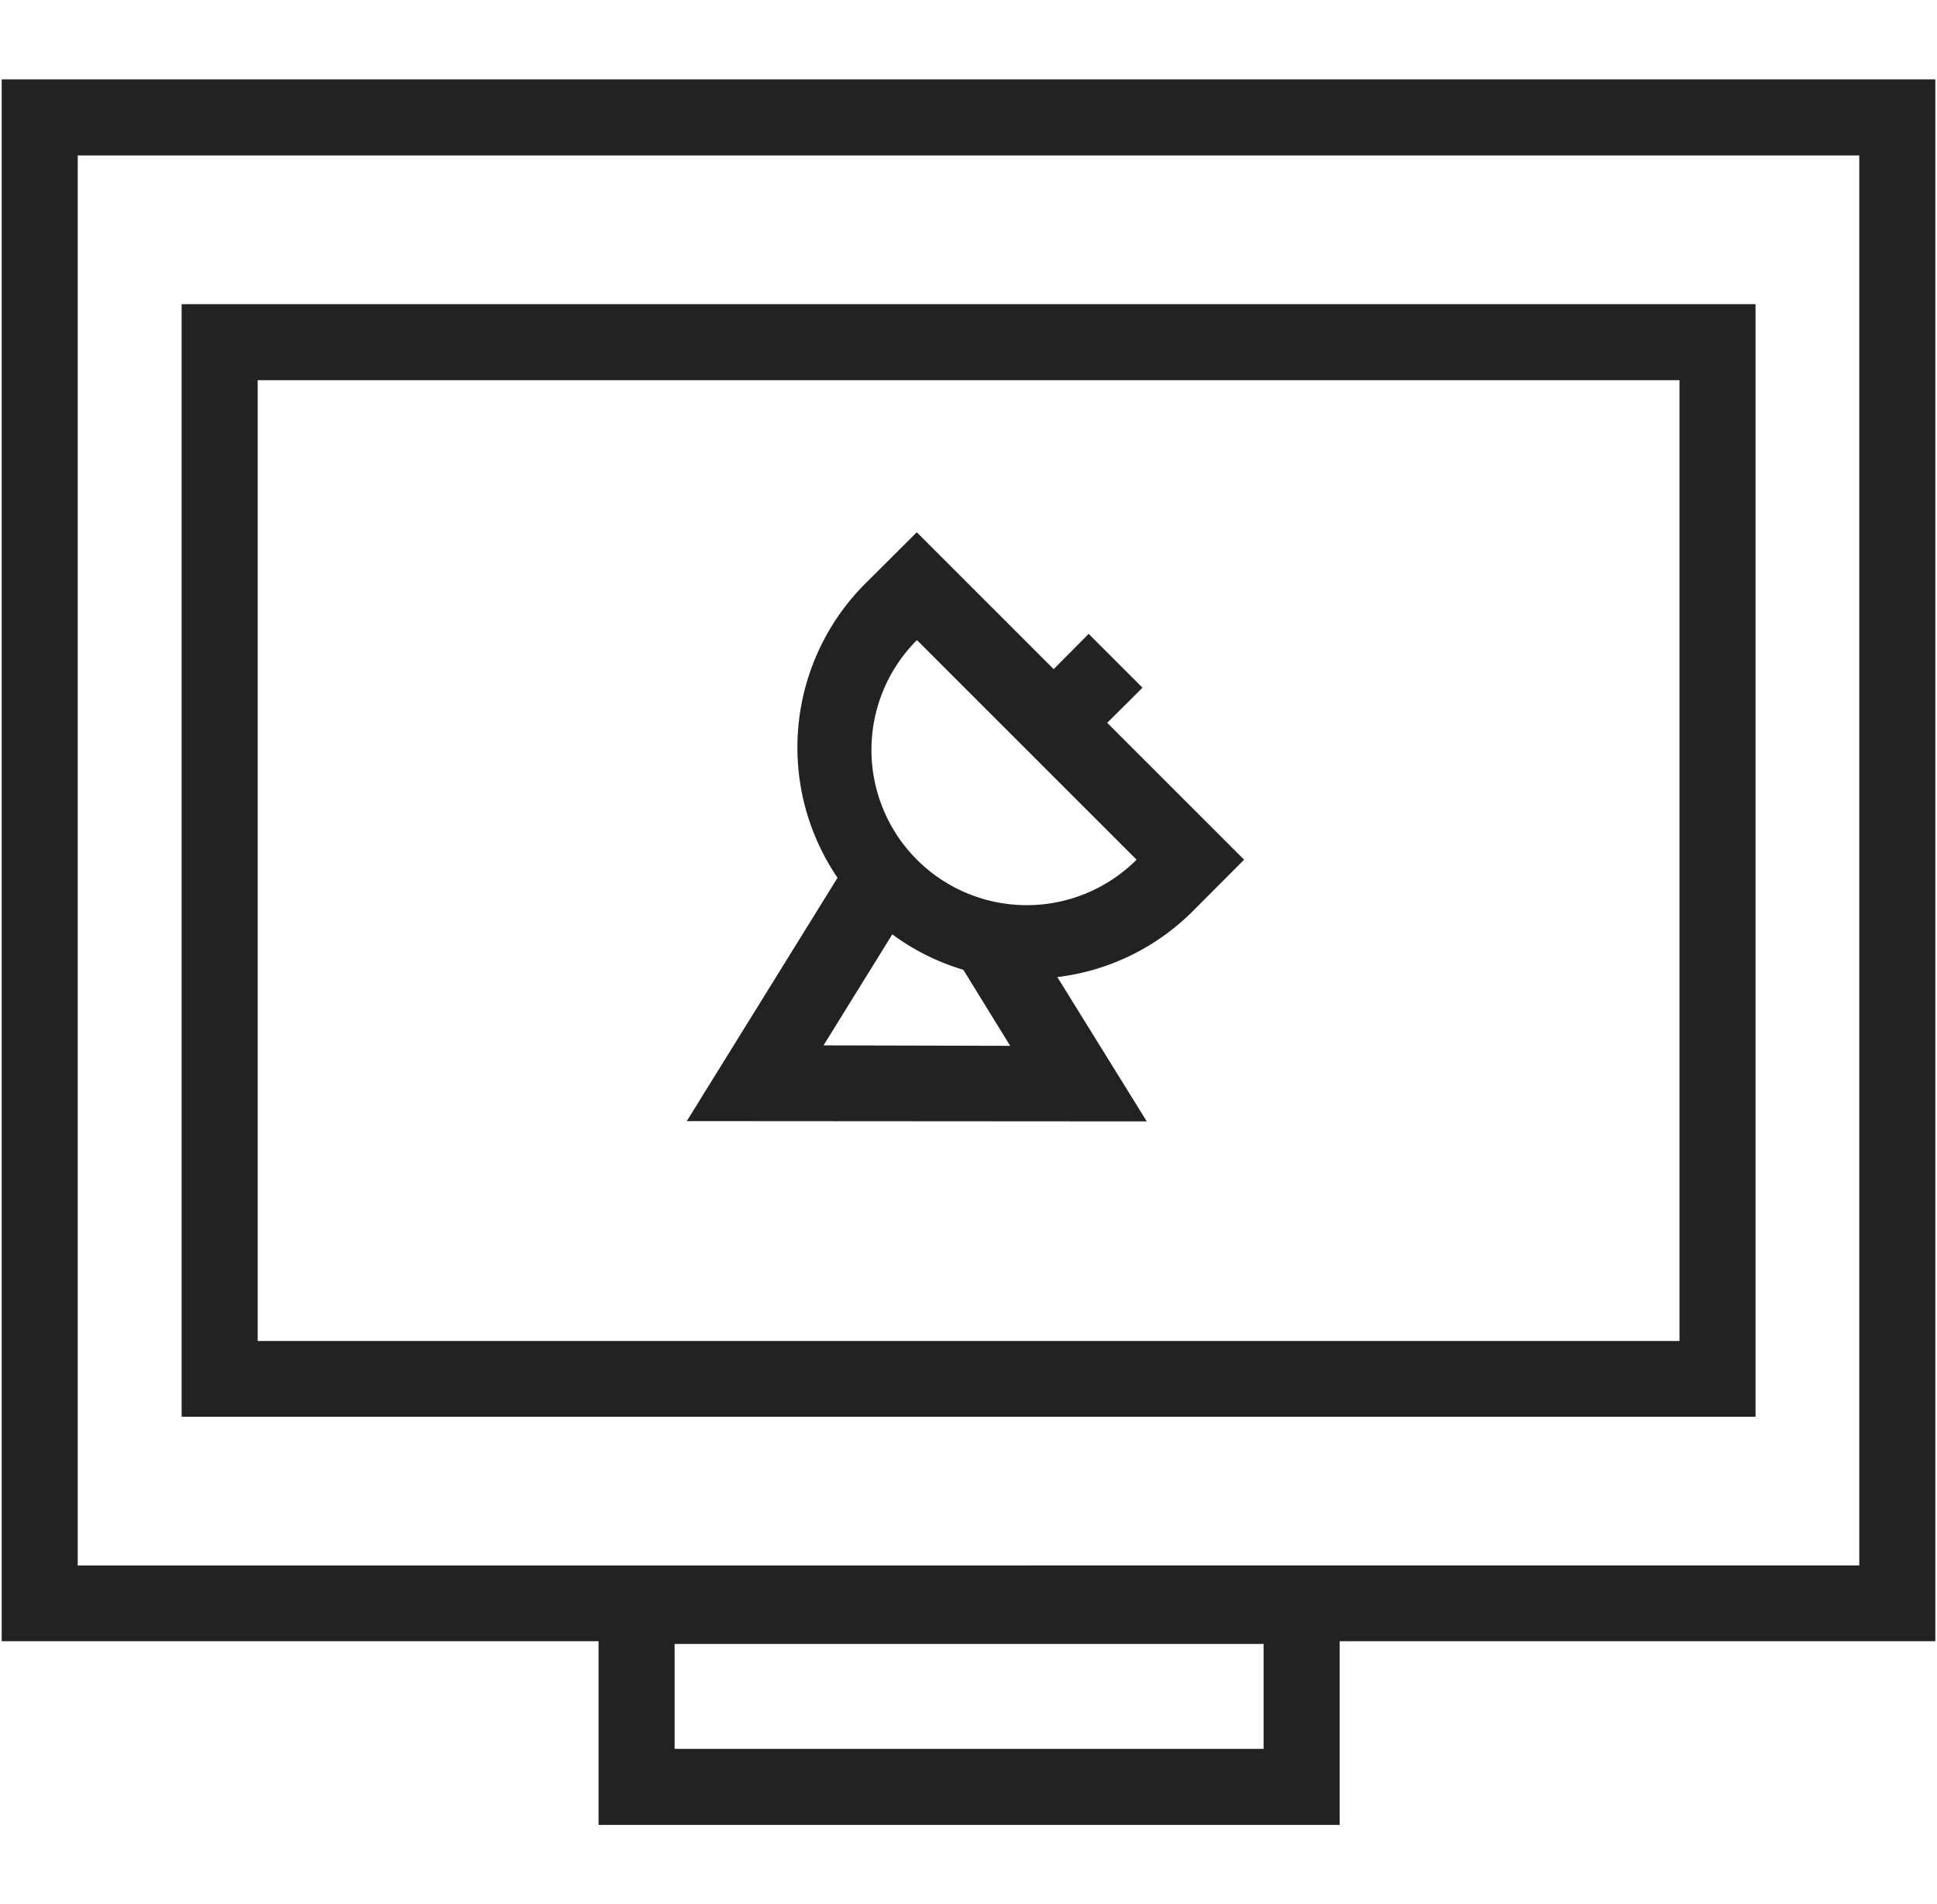
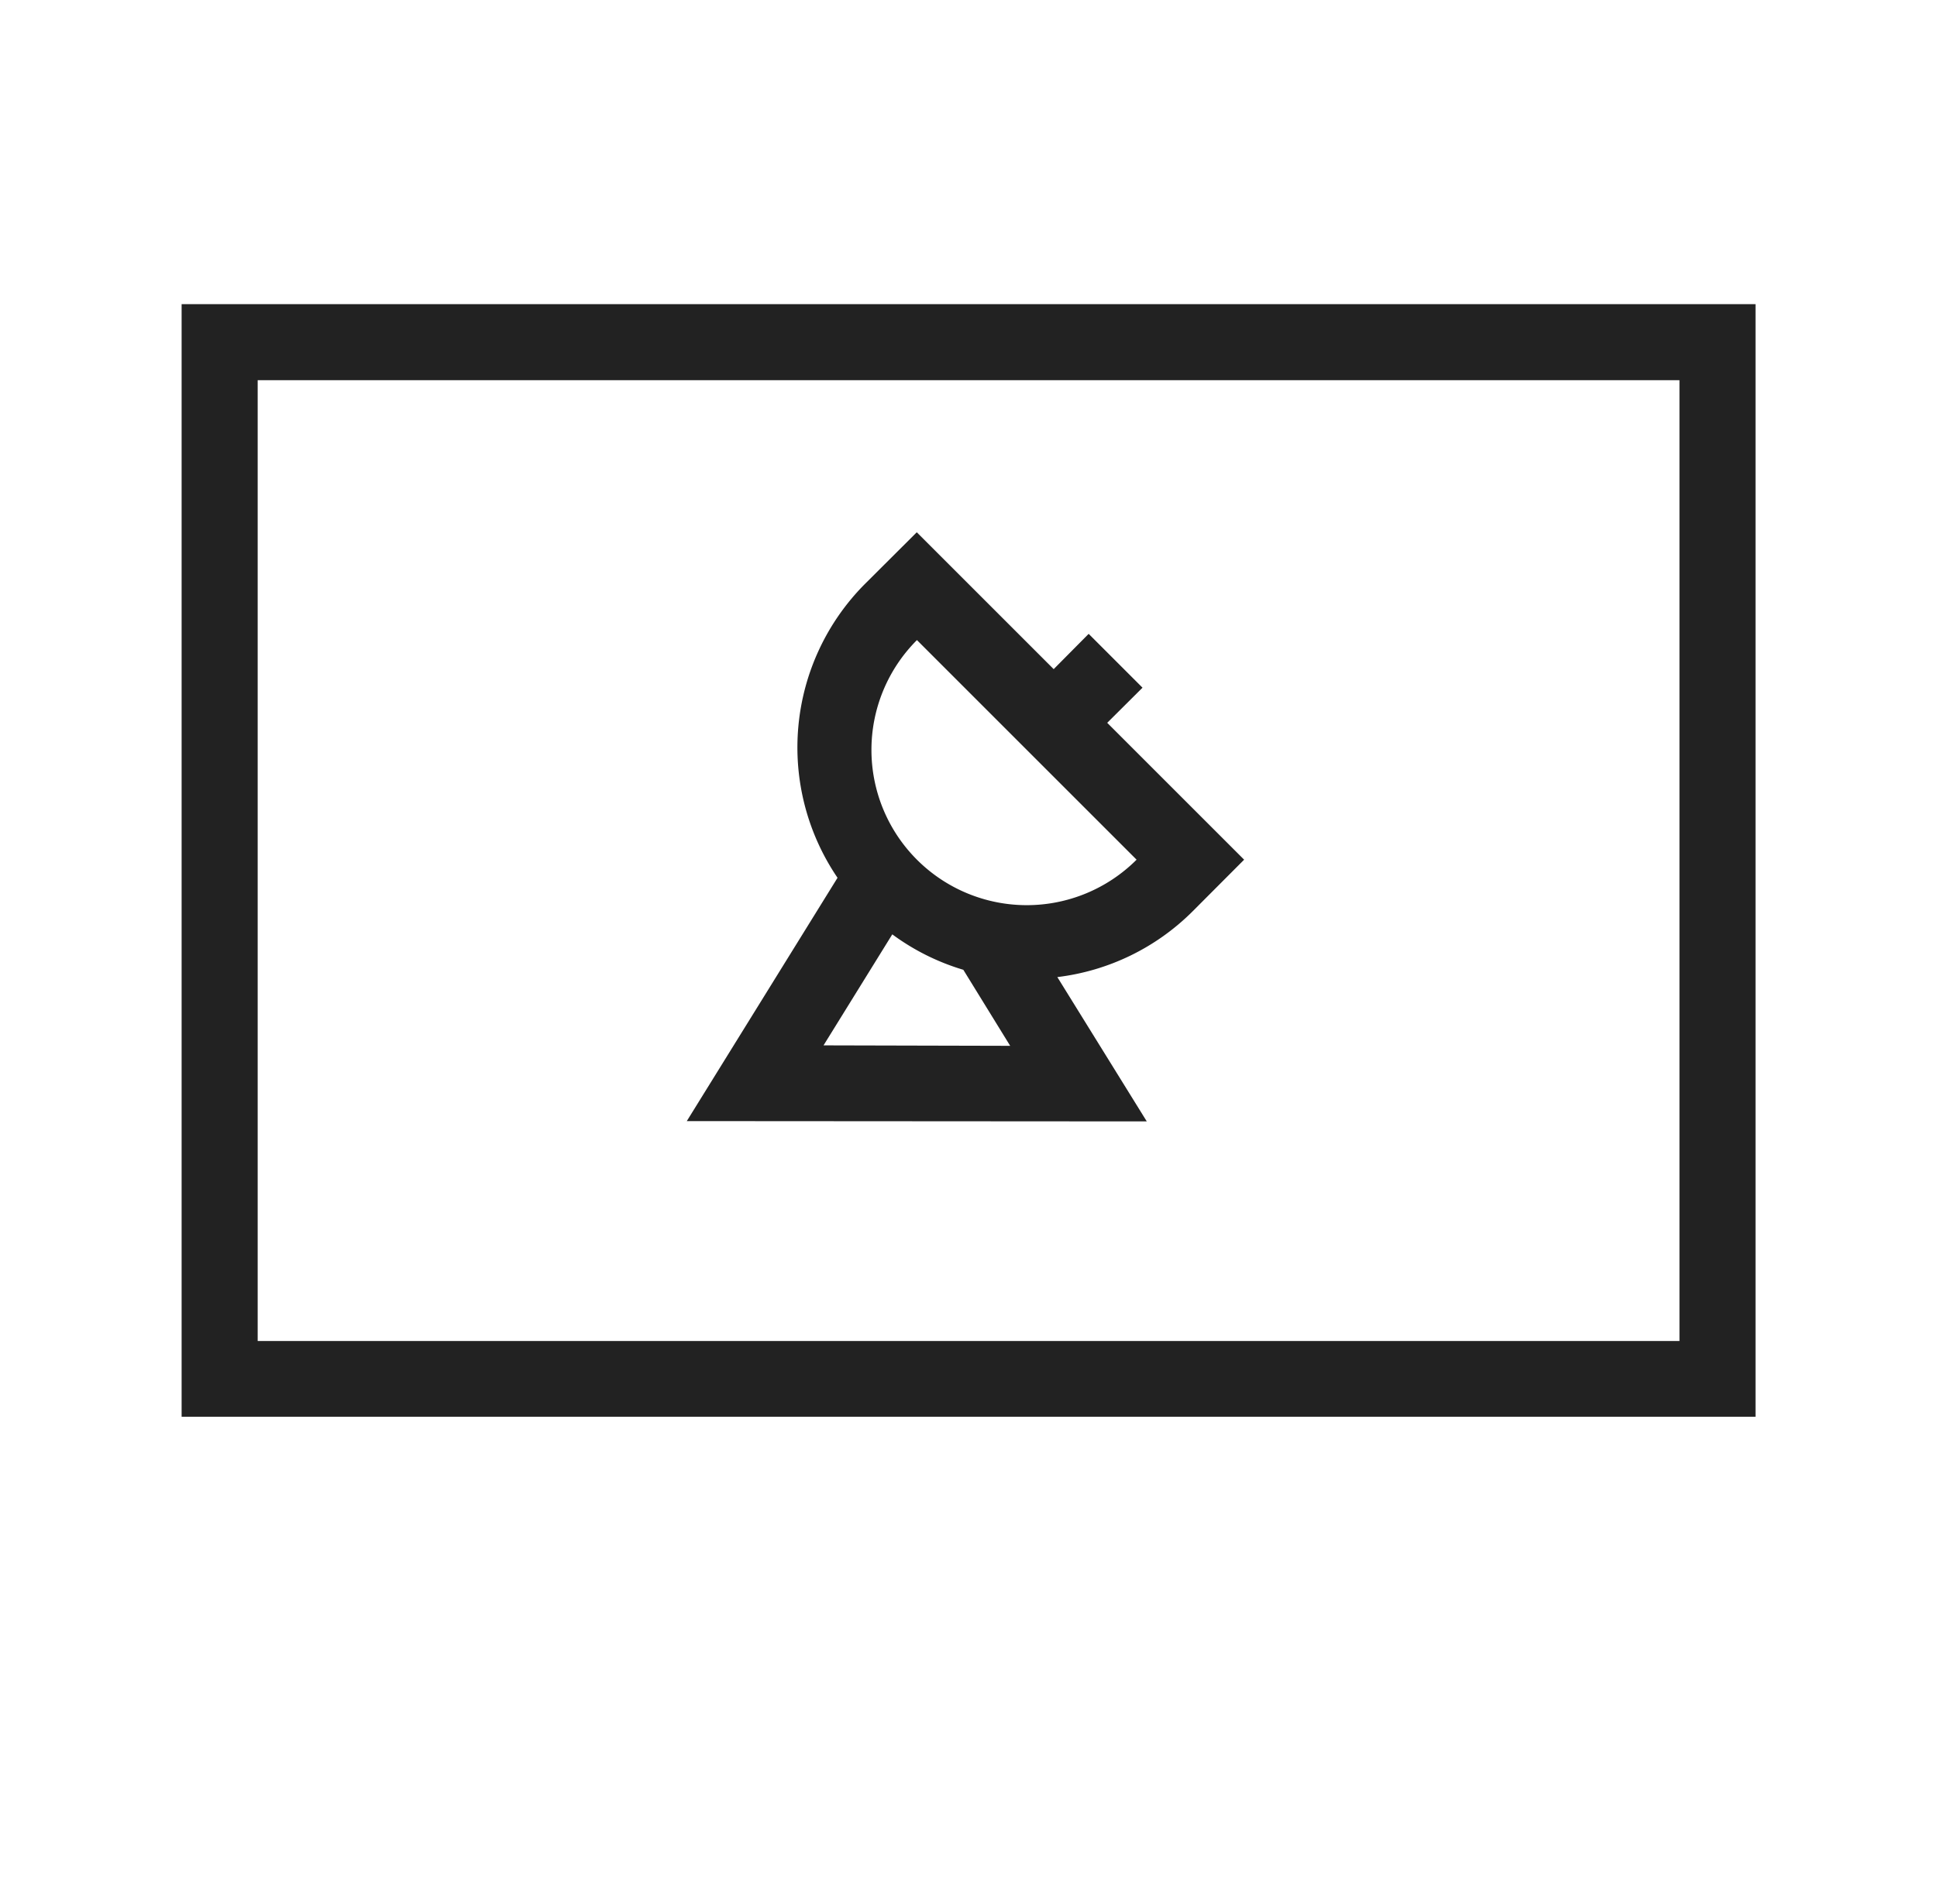
<svg xmlns="http://www.w3.org/2000/svg" id="Capa_2" data-name="Capa 2" viewBox="0 0 127.34 125.2">
-   <path d="M127.23,5.22H.11v102.7H39.35V120H88.07V107.92h39.16ZM83.07,115H44.35V108.1H83.07Zm39.16-12.06H5.11V10.22H122.23Z" fill="#222" />
-   <path d="M115.41,20H11.94V93.16H115.41Zm-5,68.18H16.94V25h93.47Z" fill="#222" />
+   <path d="M115.41,20H11.94V93.16H115.41Zm-5,68.18H16.94V25h93.47" fill="#222" />
  <path d="M75.39,73.74l-5.88-9.49a15.15,15.15,0,0,0,8.88-4.31l3.4-3.41-9-9,2.32-2.31-3.54-3.54L69.27,44l-9-9-3.41,3.4a15.24,15.24,0,0,0-1.8,19.32l-9.91,16Zm-21.25-5,4.52-7.3a15.15,15.15,0,0,0,4.67,2.33l3.08,5Zm6.14-26.65L74.72,56.53A10.21,10.21,0,0,1,60.28,42.09Z" fill="#222" />
</svg>